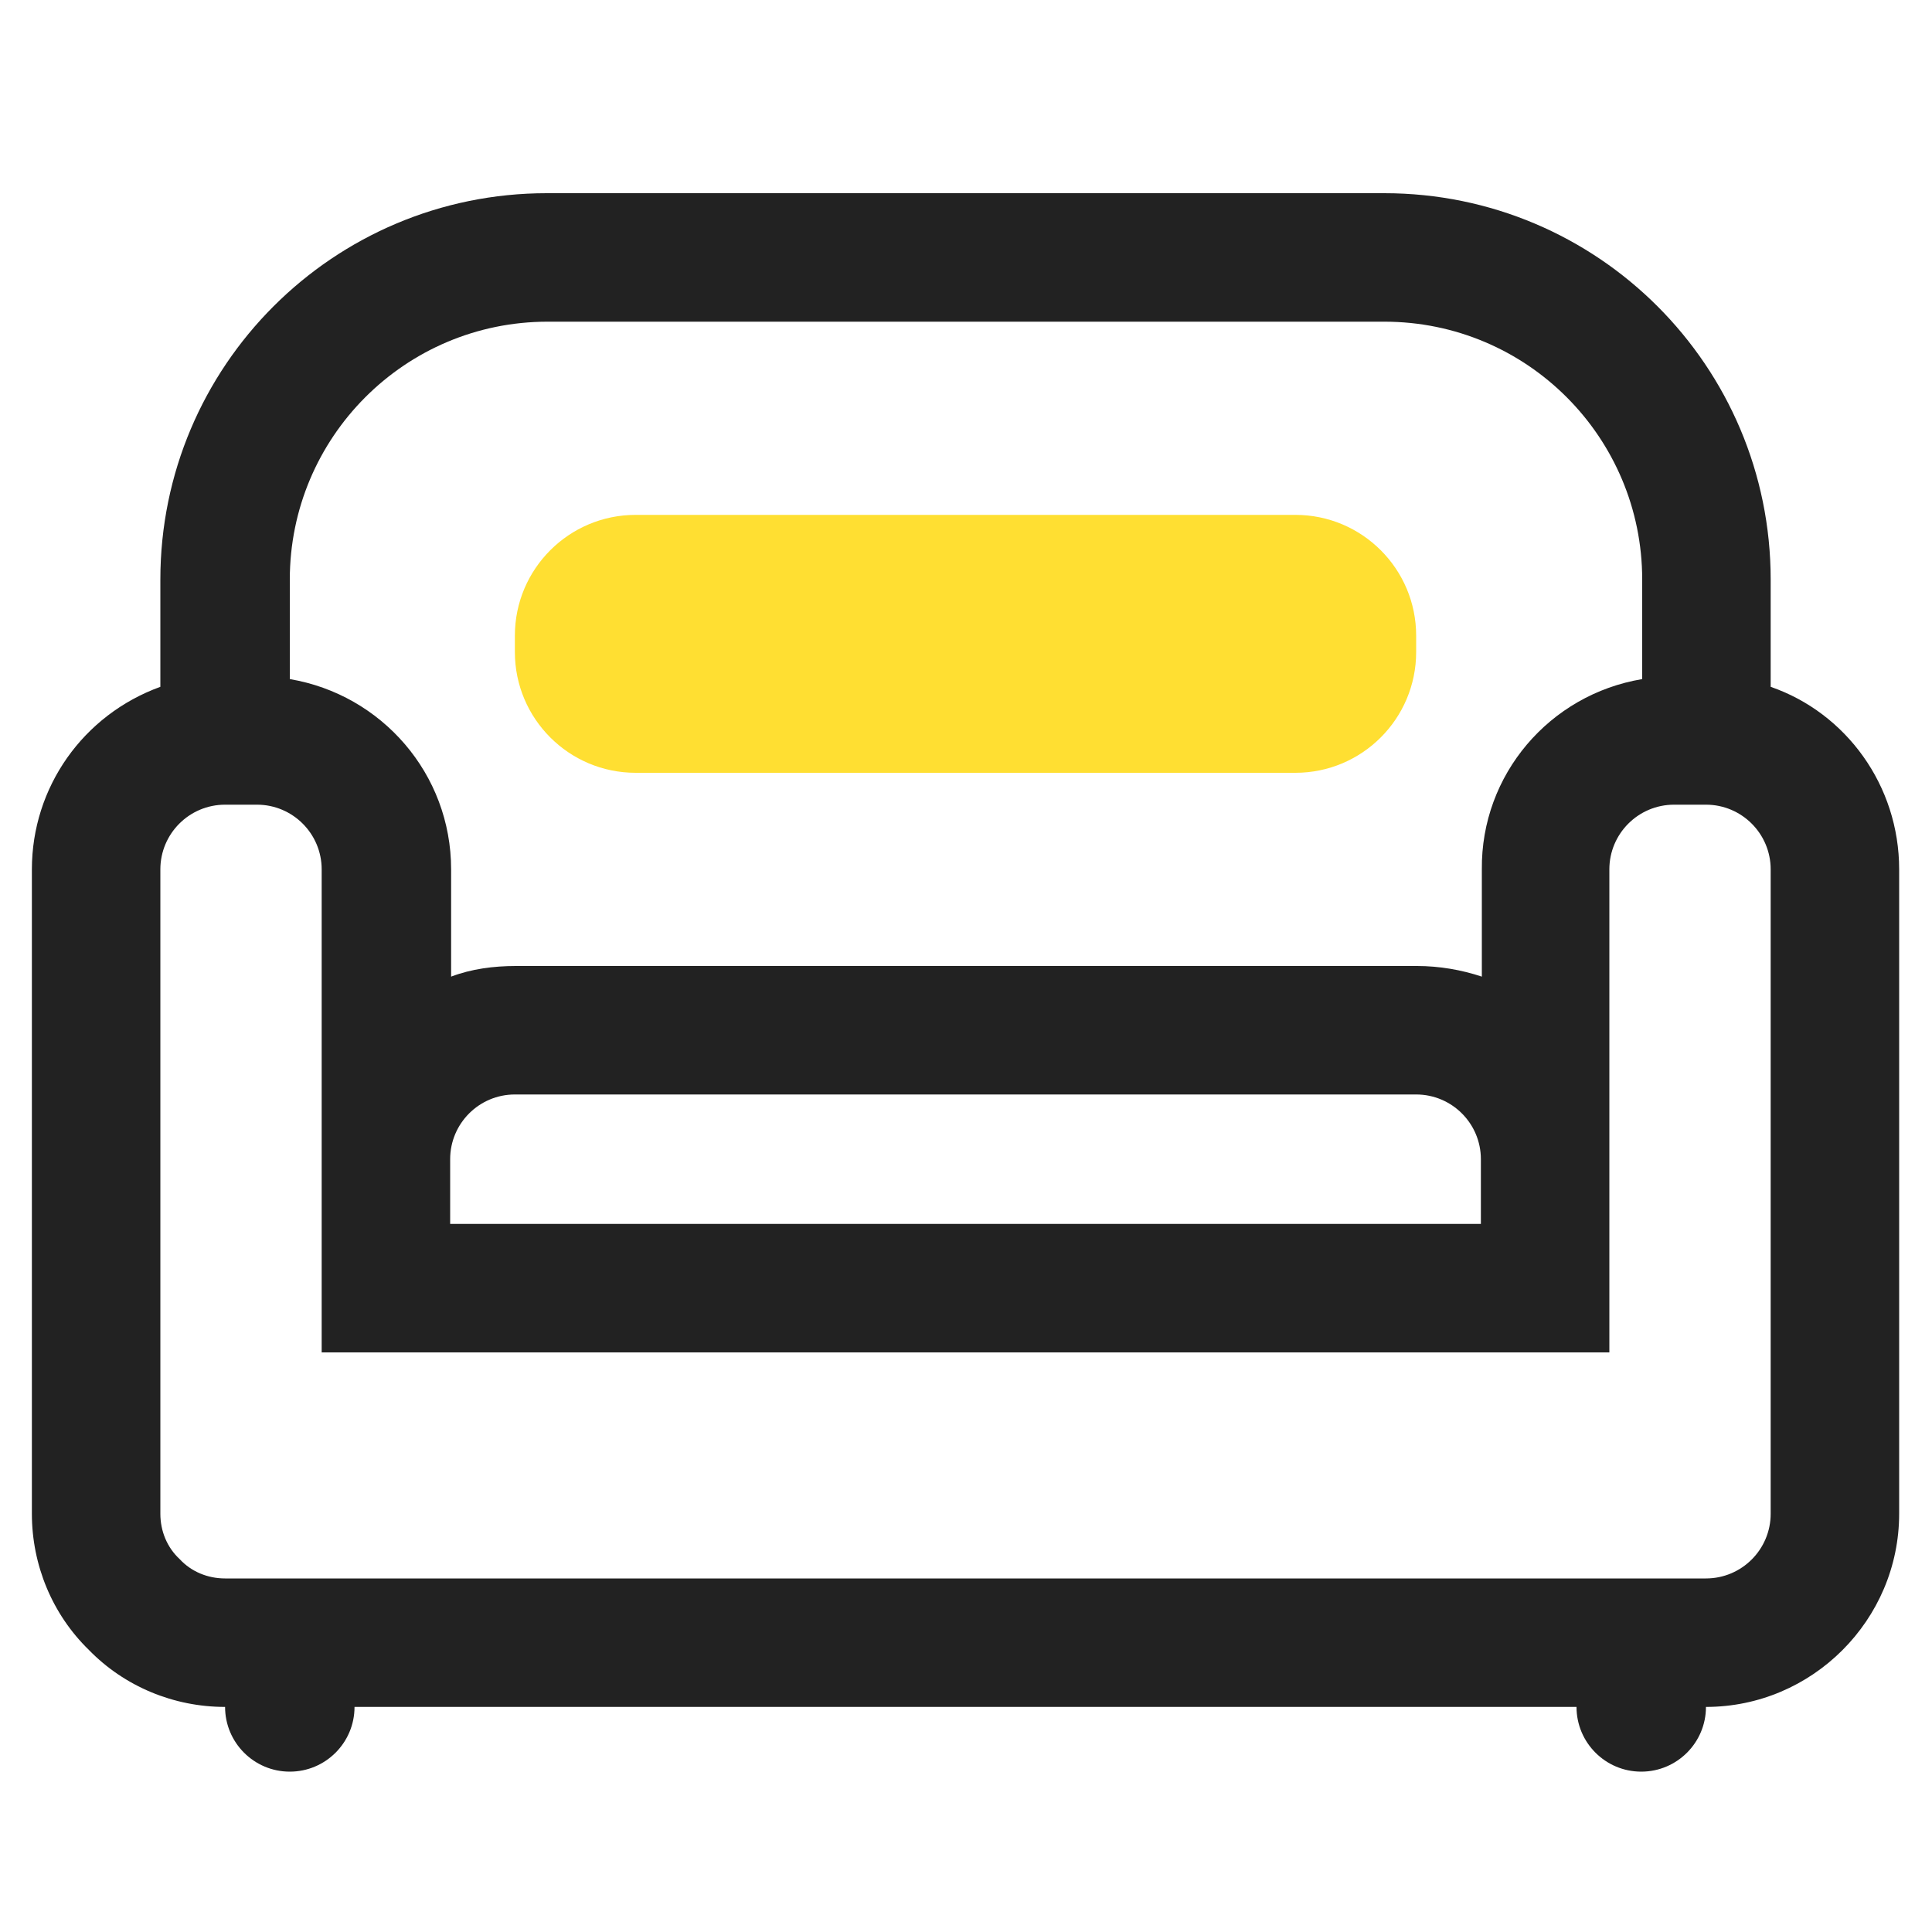
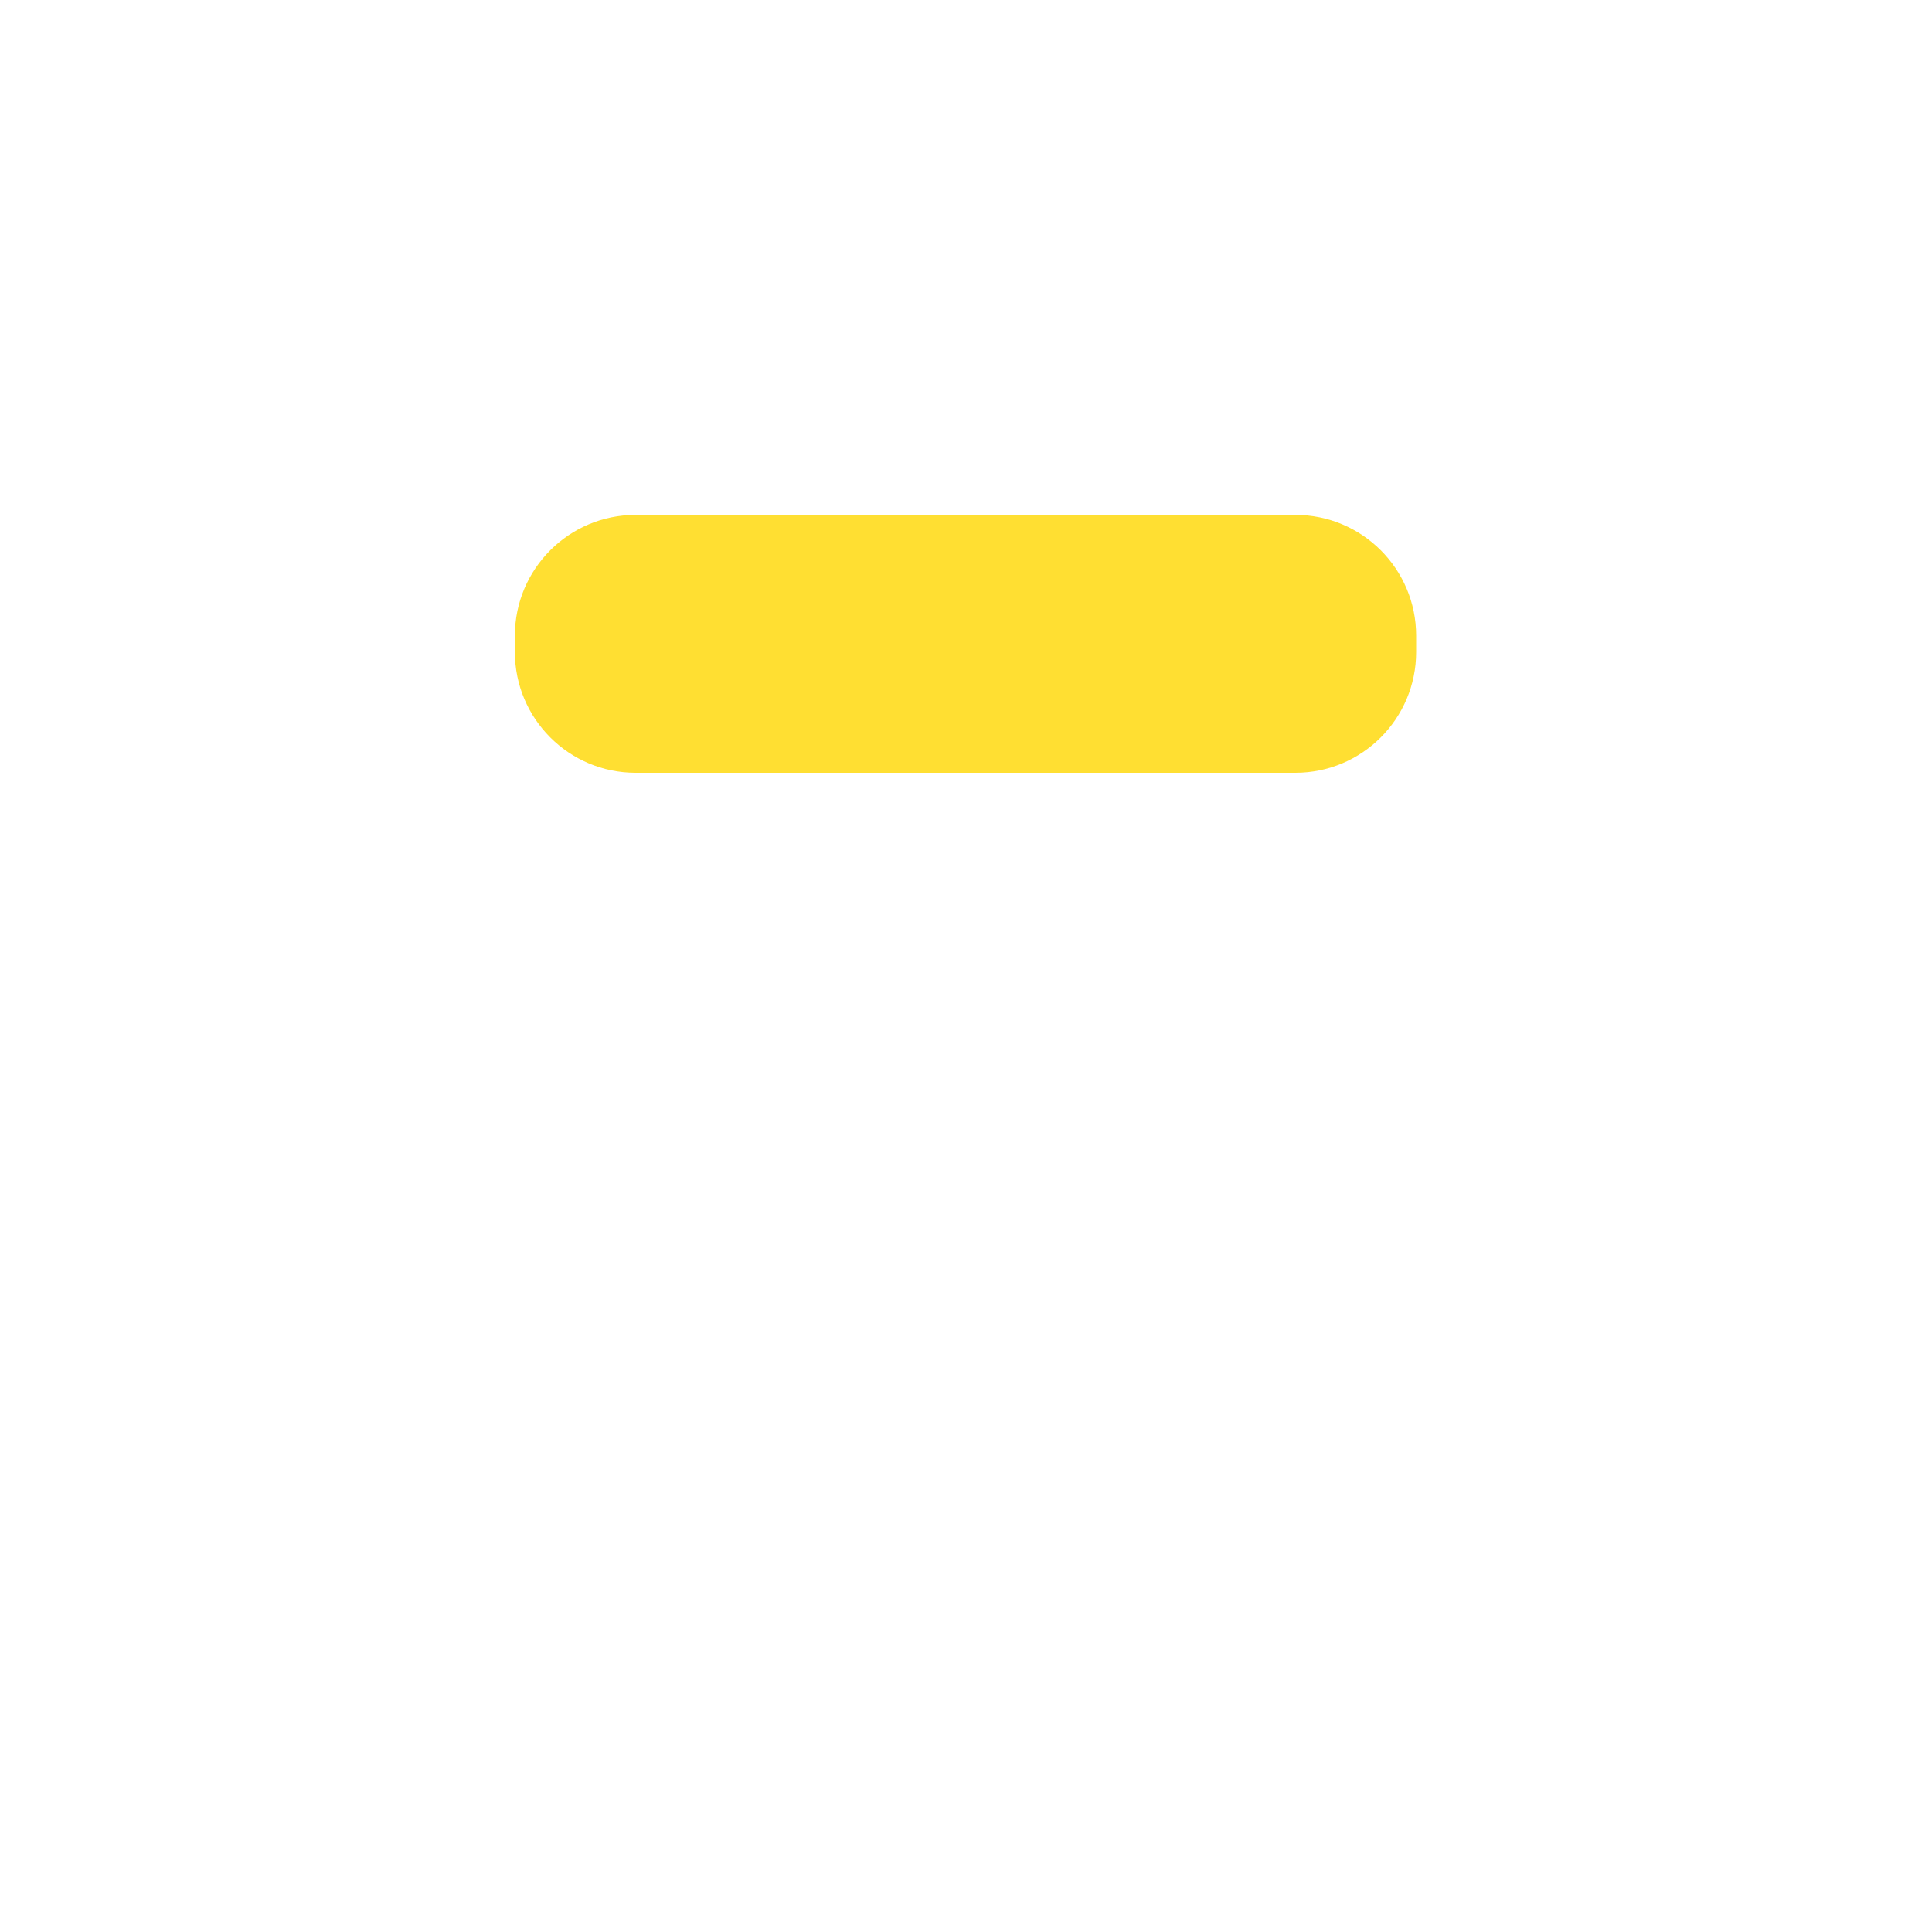
<svg xmlns="http://www.w3.org/2000/svg" version="1.1" id="图层_1" x="0px" y="0px" viewBox="0 0 200 200" style="enable-background:new 0 0 200 200;" xml:space="preserve">
  <style type="text/css">
	.st0{fill:#222222;}
	.st1{fill:#FFDF32;}
</style>
-   <path class="st0" d="M23.3,176.7c-5.3,0-10.4-2.1-14.1-5.9c-3.8-3.7-5.9-8.8-5.9-14.1V90c0-8.5,5.3-16,13.3-18.9V60  c0-22.1,17.9-40,40-40h86.7c22.1,0,40,17.9,40,40v11.1c7.8,2.7,13.3,10.2,13.3,18.9v66.7c0,11-9,20-20,20c0,0,0,0,0,0  c0,3.7-3,6.7-6.7,6.7c-3.7,0-6.7-3-6.7-6.7c0,0,0,0,0,0H36.7c0,3.7-3,6.7-6.7,6.7S23.3,180.4,23.3,176.7  C23.3,176.7,23.3,176.7,23.3,176.7L23.3,176.7z M170,70.3V60c0-14.7-11.9-26.7-26.7-26.7H56.7C41.9,33.3,30,45.3,30,60v10.3  c9.5,1.6,16.7,9.8,16.7,19.7v11.1c2.1-0.8,4.4-1.1,6.7-1.1h93.3c2.3,0,4.6,0.4,6.7,1.1V90C153.3,80.2,160.4,71.9,170,70.3z   M153.3,120c0-3.7-3-6.7-6.7-6.7H53.3c-3.7,0-6.7,3-6.7,6.7v6.7h106.7L153.3,120L153.3,120z M33.3,140V90c0-3.7-3-6.7-6.7-6.7h-3.3  c-3.7,0-6.7,3-6.7,6.7l0,0v66.7c0,1.8,0.7,3.5,2,4.7c1.2,1.3,2.9,2,4.7,2h153.3c3.7,0,6.7-3,6.7-6.7v0V90c0-3.7-3-6.7-6.7-6.7l0,0  h-3.3c-3.7,0-6.7,3-6.7,6.7v0v50L33.3,140L33.3,140z" />
  <path class="st1" d="M65.8,53.3h68.3c6.9,0,12.5,5.6,12.5,12.5v1.7c0,6.9-5.6,12.5-12.5,12.5H65.8c-6.9,0-12.5-5.6-12.5-12.5v-1.7  C53.3,58.9,58.9,53.3,65.8,53.3z" />
</svg>